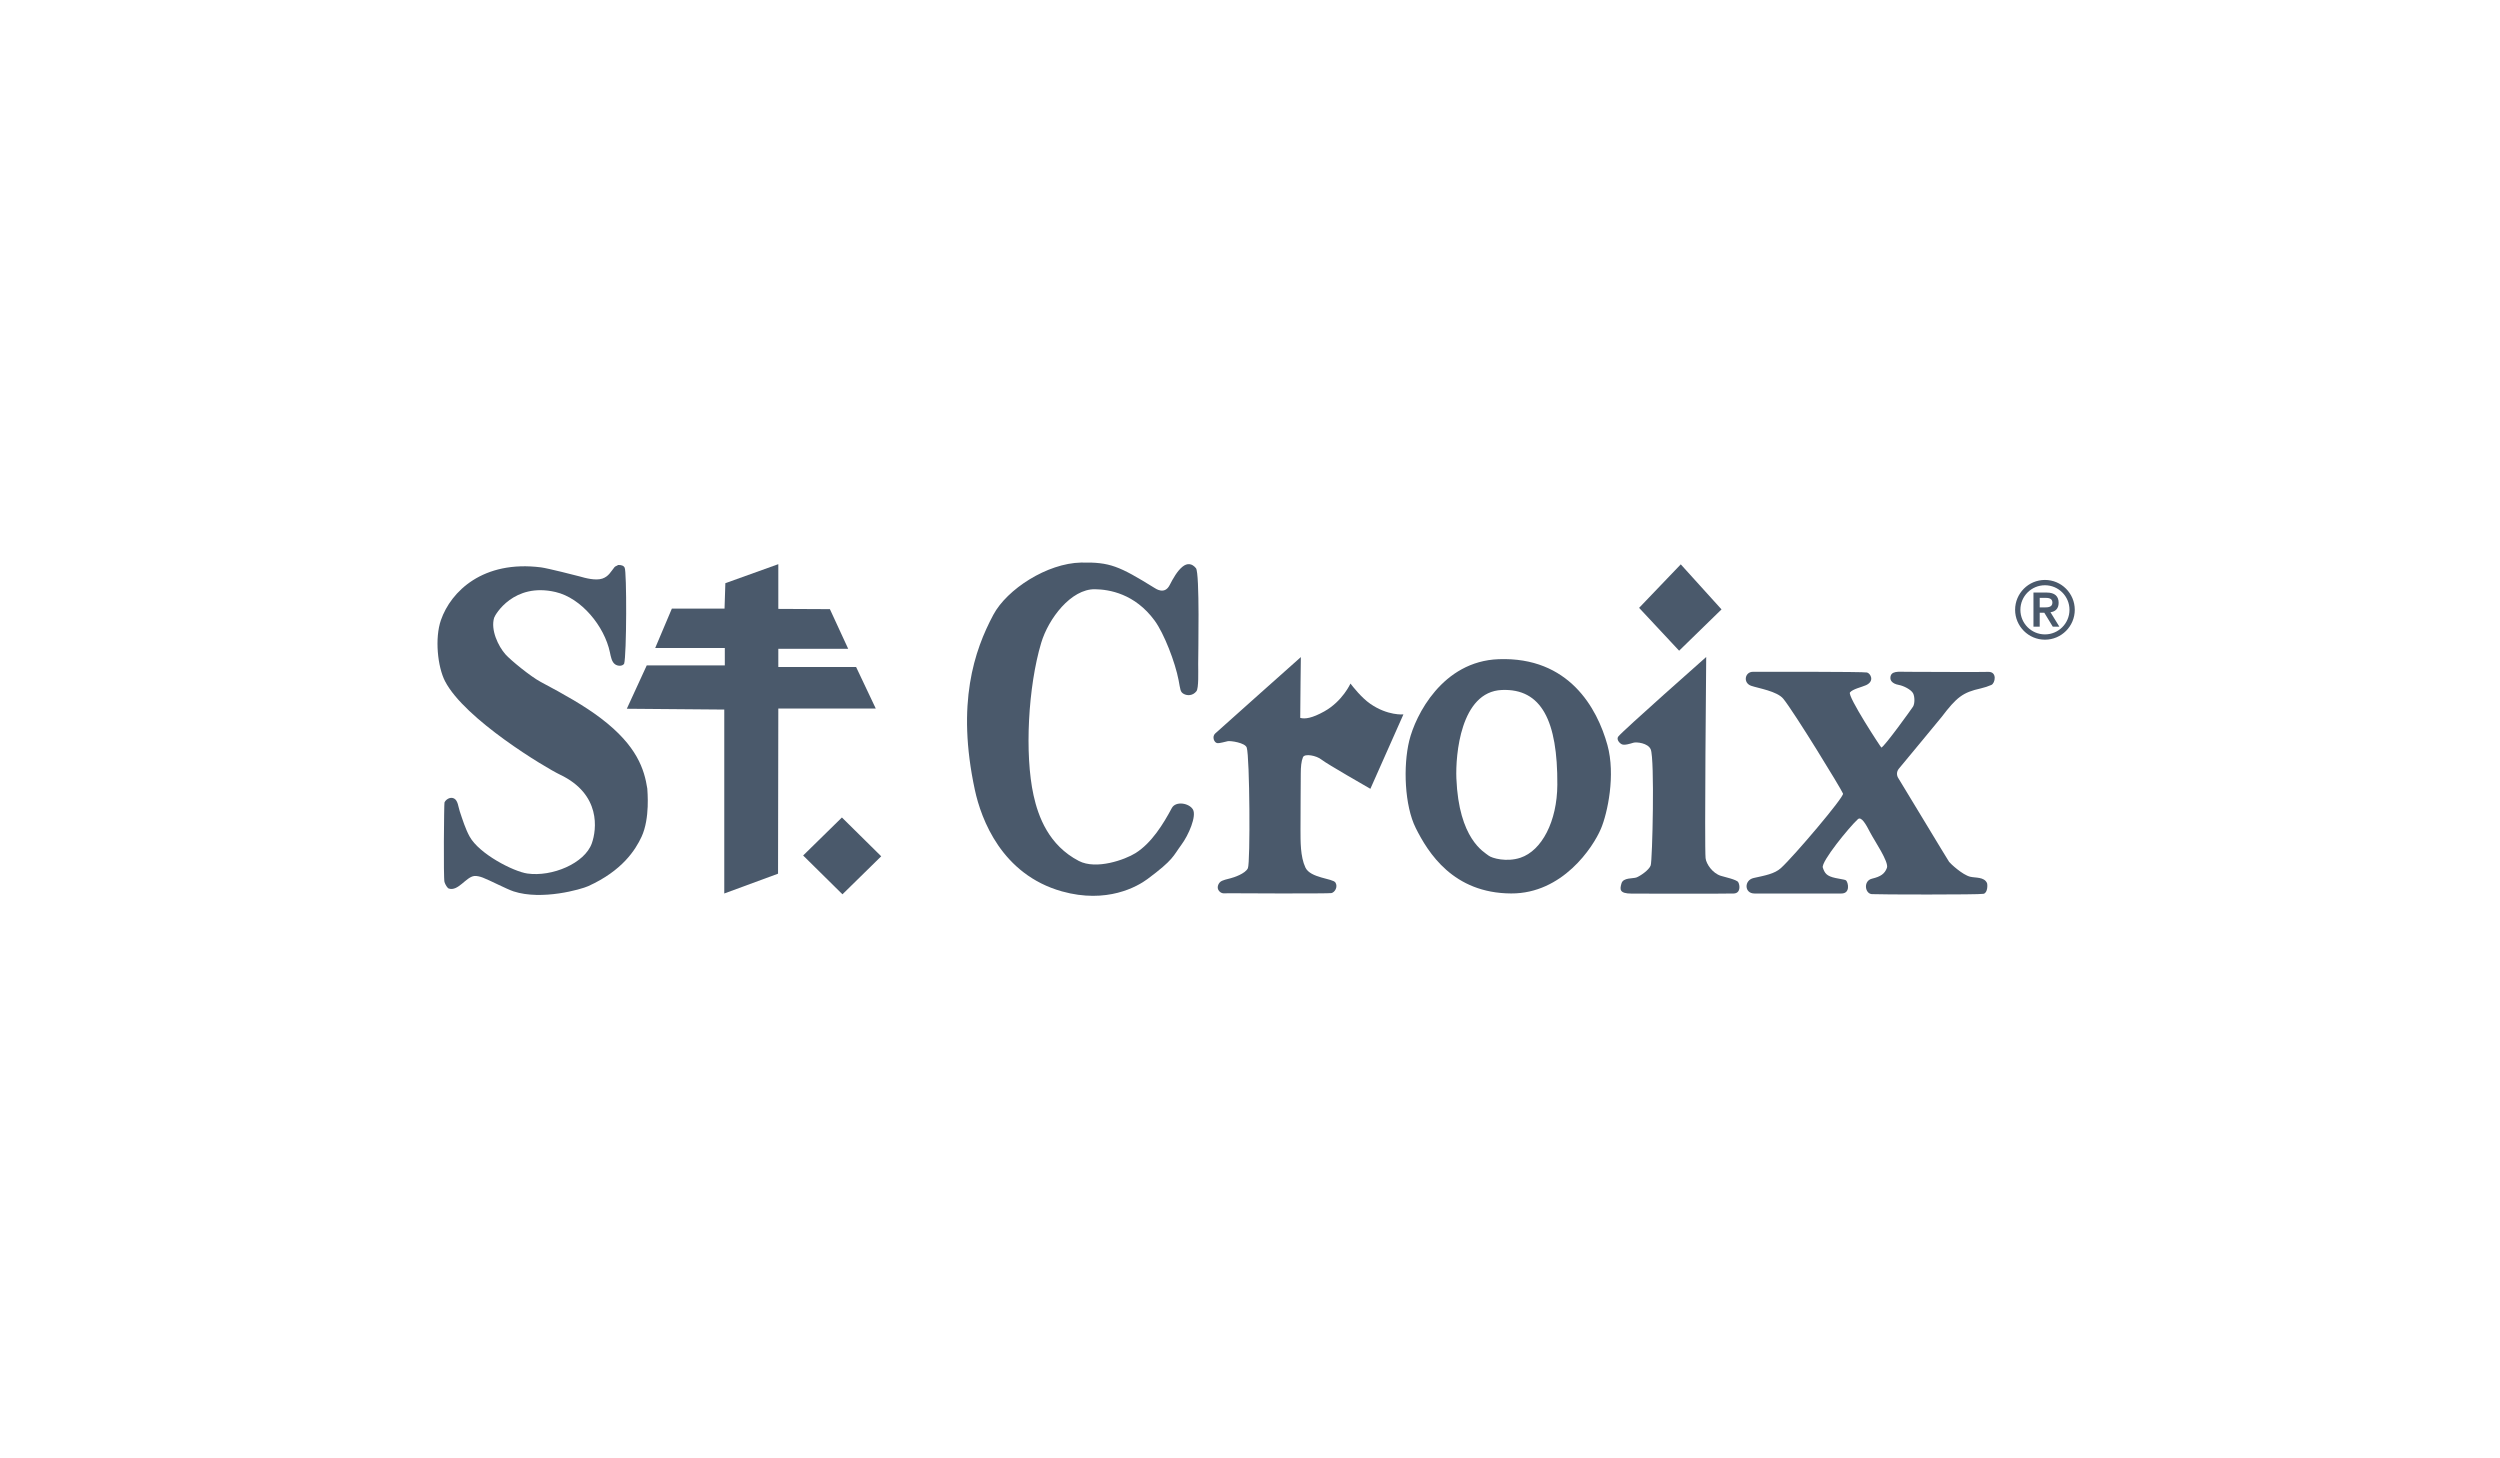
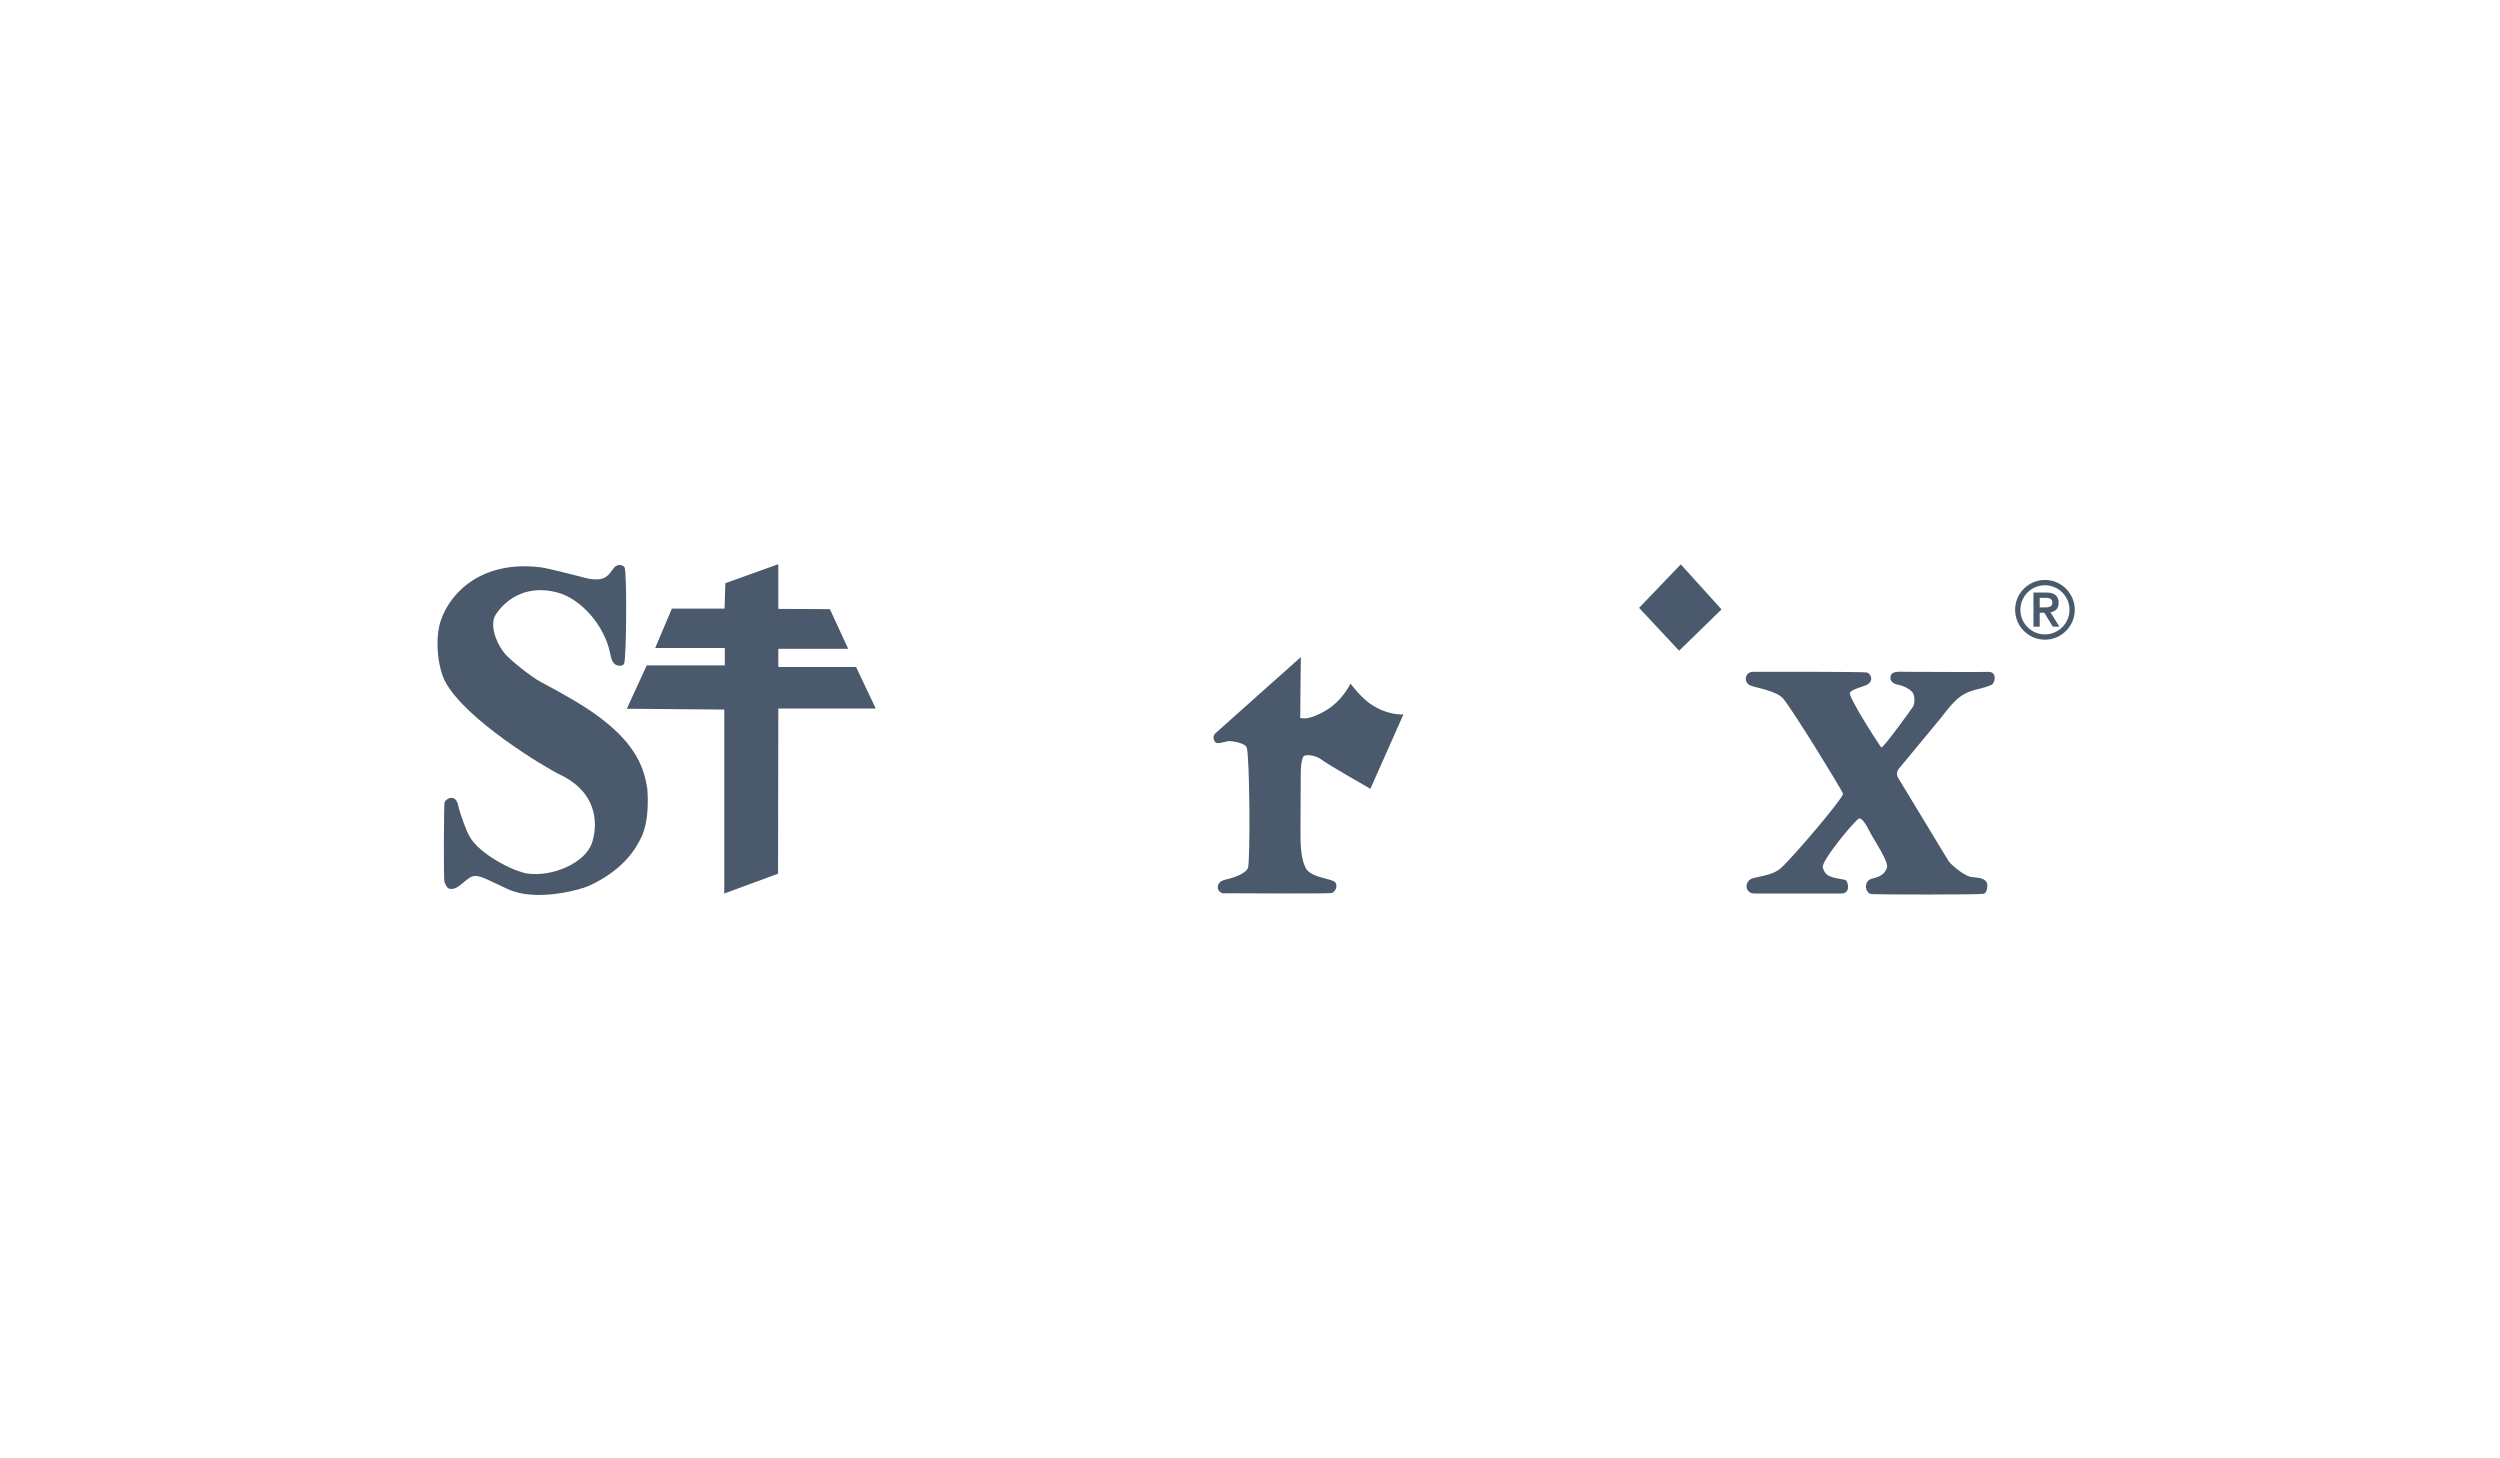
<svg xmlns="http://www.w3.org/2000/svg" width="120" height="70" viewBox="0 0 120 70" fill="none">
  <g clip-path="url(#clip0)">
-     <path fill-rule="evenodd" clip-rule="evenodd" d="M51.889 27.003C53.271 26.976 53.711 27.166 55.406 28.214C55.483 28.261 55.902 28.559 56.144 28.084C56.315 27.748 56.513 27.407 56.751 27.209C56.988 27.011 57.218 27.043 57.406 27.273C57.593 27.503 57.513 31.411 57.513 31.86C57.513 32.247 57.543 33.03 57.429 33.178C57.251 33.408 56.977 33.4 56.813 33.304C56.648 33.207 56.66 33.105 56.572 32.645C56.41 31.794 55.877 30.408 55.423 29.789C54.472 28.492 53.24 28.294 52.56 28.283C51.409 28.265 50.325 29.695 49.977 30.859C49.35 32.954 49.175 36.201 49.61 38.172C49.835 39.192 50.335 40.574 51.787 41.327C52.624 41.761 54.002 41.264 54.504 40.95C55.276 40.467 55.841 39.549 56.248 38.785C56.434 38.437 57.083 38.545 57.262 38.858C57.441 39.172 57.06 40.077 56.697 40.563C56.301 41.097 56.349 41.25 55.078 42.195C54.597 42.553 53.134 43.393 50.972 42.786C48.086 41.975 47.098 39.333 46.793 37.915C45.9 33.763 46.764 31.223 47.681 29.508C48.335 28.283 50.262 27.036 51.889 27.003Z" fill="#4A596B" />
    <path fill-rule="evenodd" clip-rule="evenodd" d="M37.359 32.016H41.093L42.036 34.008H37.359L37.346 41.937L34.765 42.888V34.059L30.087 34.02L31.044 31.938H34.791V31.103H31.45L32.249 29.214H34.778L34.817 27.993L37.359 27.08V29.227L39.835 29.239L40.713 31.142H37.359V32.016Z" fill="#4A596B" />
    <path fill-rule="evenodd" clip-rule="evenodd" d="M29.668 27.119C29.818 27.113 29.939 27.151 29.982 27.247C30.088 27.387 30.081 31.452 29.958 31.861C29.862 31.994 29.646 31.973 29.524 31.887C29.362 31.773 29.32 31.522 29.275 31.309C29.011 30.06 27.908 28.706 26.667 28.417C24.658 27.948 23.764 29.504 23.719 29.651C23.541 30.233 23.917 31.021 24.263 31.41C24.508 31.685 25.465 32.472 25.96 32.735C27.11 33.346 28.059 33.881 28.855 34.487C30.587 35.806 30.926 36.937 31.07 37.85C31.074 37.971 31.208 39.274 30.795 40.164C30.501 40.794 29.873 41.793 28.234 42.535C27.903 42.685 26.013 43.232 24.65 42.786C24.323 42.678 23.505 42.251 23.177 42.126C23.038 42.072 22.87 42.035 22.764 42.048C22.364 42.096 21.988 42.801 21.54 42.649C21.475 42.627 21.373 42.462 21.335 42.336C21.28 42.152 21.314 38.572 21.335 38.52C21.386 38.389 21.602 38.229 21.793 38.326C21.981 38.421 21.997 38.729 22.068 38.943C22.207 39.358 22.34 39.787 22.54 40.151C23.002 40.992 24.648 41.834 25.312 41.929C26.498 42.099 28.065 41.442 28.407 40.481C28.642 39.822 28.859 38.125 26.879 37.182C26.195 36.857 22.305 34.525 21.361 32.697C21.004 32.005 20.863 30.634 21.164 29.766C21.646 28.381 23.191 26.881 25.973 27.234C26.276 27.273 27.683 27.628 27.834 27.671C28.08 27.743 28.587 27.881 28.908 27.774C29.213 27.673 29.318 27.443 29.497 27.222C29.537 27.173 29.621 27.161 29.668 27.119Z" fill="#4A596B" />
    <path fill-rule="evenodd" clip-rule="evenodd" d="M62.441 31.54C62.441 31.54 62.413 33.755 62.411 34.458C62.629 34.523 62.979 34.475 63.563 34.149C64.447 33.657 64.822 32.808 64.822 32.812C64.954 32.977 65.346 33.485 65.771 33.781C66.614 34.366 67.364 34.291 67.364 34.291L65.778 37.863C65.778 37.863 63.674 36.659 63.433 36.462C63.191 36.266 62.623 36.155 62.542 36.347C62.461 36.539 62.437 36.82 62.437 37.131C62.437 37.469 62.421 39.317 62.424 39.843C62.427 40.368 62.41 41.11 62.66 41.642C62.899 42.153 63.973 42.16 64.101 42.362C64.228 42.564 64.079 42.825 63.912 42.868C63.788 42.9 59.081 42.881 58.952 42.876C58.823 42.87 58.658 42.931 58.52 42.773C58.381 42.615 58.479 42.408 58.582 42.325C58.679 42.248 58.926 42.191 59.07 42.156C59.214 42.121 59.777 41.938 59.899 41.673C60.02 41.408 59.988 36.315 59.843 35.884C59.764 35.649 59.069 35.553 58.938 35.576C58.785 35.603 58.573 35.682 58.431 35.669C58.28 35.656 58.163 35.36 58.328 35.209C58.66 34.905 62.441 31.54 62.441 31.54Z" fill="#4A596B" />
-     <path fill-rule="evenodd" clip-rule="evenodd" d="M81.898 31.535C81.898 31.535 81.811 40.673 81.868 41.192C81.899 41.476 82.205 41.917 82.602 42.04C82.768 42.092 83.359 42.219 83.433 42.342C83.524 42.494 83.553 42.876 83.221 42.888C82.811 42.904 78.81 42.895 78.317 42.893C77.719 42.891 77.748 42.686 77.832 42.4C77.916 42.114 78.387 42.181 78.553 42.117C78.719 42.054 79.154 41.768 79.234 41.538C79.315 41.308 79.431 36.424 79.234 35.968C79.103 35.664 78.552 35.604 78.396 35.653C78.259 35.695 77.972 35.788 77.845 35.725C77.719 35.663 77.582 35.483 77.675 35.357C77.865 35.1 81.898 31.535 81.898 31.535Z" fill="#4A596B" />
    <path fill-rule="evenodd" clip-rule="evenodd" d="M84.135 32.247C84.48 32.244 89.451 32.237 89.617 32.28C89.784 32.323 89.996 32.69 89.571 32.888C89.372 32.98 88.936 33.069 88.799 33.236C88.662 33.404 90.292 35.894 90.306 35.884C90.463 35.827 91.756 34.03 91.826 33.917C91.915 33.774 91.912 33.432 91.826 33.275C91.727 33.096 91.368 32.917 91.144 32.877C90.784 32.812 90.739 32.623 90.738 32.555C90.734 32.179 91.143 32.247 91.511 32.247C92.555 32.247 94.952 32.267 95.437 32.25C95.877 32.235 95.771 32.796 95.586 32.877C95.432 32.943 95.257 33.003 95.075 33.044C94.21 33.236 93.922 33.464 93.194 34.42C93.113 34.527 91.36 36.636 91.148 36.894C91.015 37.055 91.045 37.236 91.118 37.349C91.273 37.594 93.506 41.303 93.558 41.37C93.622 41.453 94.194 41.993 94.573 42.084C94.826 42.145 95.24 42.084 95.376 42.387C95.407 42.456 95.414 42.856 95.21 42.903C95.005 42.951 90.092 42.941 89.844 42.918C89.511 42.888 89.431 42.276 89.86 42.175C90.273 42.077 90.466 41.943 90.572 41.659C90.678 41.375 89.971 40.353 89.768 39.959C89.566 39.566 89.344 39.17 89.177 39.322C88.772 39.691 87.403 41.365 87.495 41.644C87.586 41.917 87.677 42.053 88.101 42.144C88.481 42.226 88.576 42.219 88.617 42.266C88.723 42.387 88.814 42.888 88.389 42.888C88.157 42.888 84.781 42.889 84.213 42.888C83.721 42.888 83.709 42.248 84.176 42.144C84.721 42.023 85.176 41.947 85.484 41.668C86.107 41.102 88.529 38.247 88.465 38.093C88.359 37.835 86.116 34.177 85.602 33.545C85.302 33.174 84.403 33.039 84.055 32.918C83.655 32.779 83.751 32.25 84.135 32.247Z" fill="#4A596B" />
-     <path fill-rule="evenodd" clip-rule="evenodd" d="M40.412 39.239L42.298 41.102L40.438 42.927L38.551 41.064L40.412 39.239Z" fill="#4A596B" />
    <path d="M97.906 29.156H98.126C98.311 29.156 98.515 29.144 98.515 28.924C98.515 28.705 98.311 28.693 98.126 28.697H97.906V29.156ZM97.606 28.442H98.238C98.63 28.442 98.815 28.62 98.815 28.936C98.815 29.221 98.646 29.36 98.423 29.387L98.85 30.081H98.534L98.126 29.41H97.906V30.081H97.606V28.442ZM98.157 30.451C98.807 30.451 99.335 29.923 99.335 29.271C99.335 28.62 98.807 28.092 98.157 28.092C97.506 28.092 96.979 28.62 96.979 29.271C96.979 29.923 97.506 30.451 98.157 30.451ZM98.157 27.837C98.946 27.837 99.589 28.481 99.589 29.271C99.589 30.061 98.946 30.705 98.157 30.705C97.368 30.705 96.725 30.061 96.725 29.271C96.725 28.481 97.368 27.837 98.157 27.837Z" fill="#4A596B" />
    <path fill-rule="evenodd" clip-rule="evenodd" d="M80.677 27.089L82.633 29.251L80.598 31.234L78.677 29.177L80.677 27.089Z" fill="#4A596B" />
-     <path fill-rule="evenodd" clip-rule="evenodd" d="M72.092 33.119C70.097 33.199 69.862 36.261 69.906 37.36C70.022 40.28 71.233 40.893 71.452 41.069C71.609 41.194 72.312 41.395 72.983 41.171C74.005 40.829 74.743 39.43 74.752 37.666C74.77 34.601 73.992 33.042 72.092 33.119ZM71.936 31.641C75.306 31.519 76.665 33.987 77.156 35.761C77.554 37.198 77.163 39.027 76.845 39.779C76.465 40.679 74.995 42.895 72.538 42.886C69.754 42.876 68.549 40.932 67.955 39.744C67.419 38.67 67.346 36.774 67.644 35.553C67.942 34.333 69.234 31.739 71.936 31.641Z" fill="#4A596B" />
  </g>
  <defs>
    <clipPath id="clip0">
      <rect width="78.588" height="16" fill="white" transform="translate(21 27)" />
    </clipPath>
  </defs>
</svg>